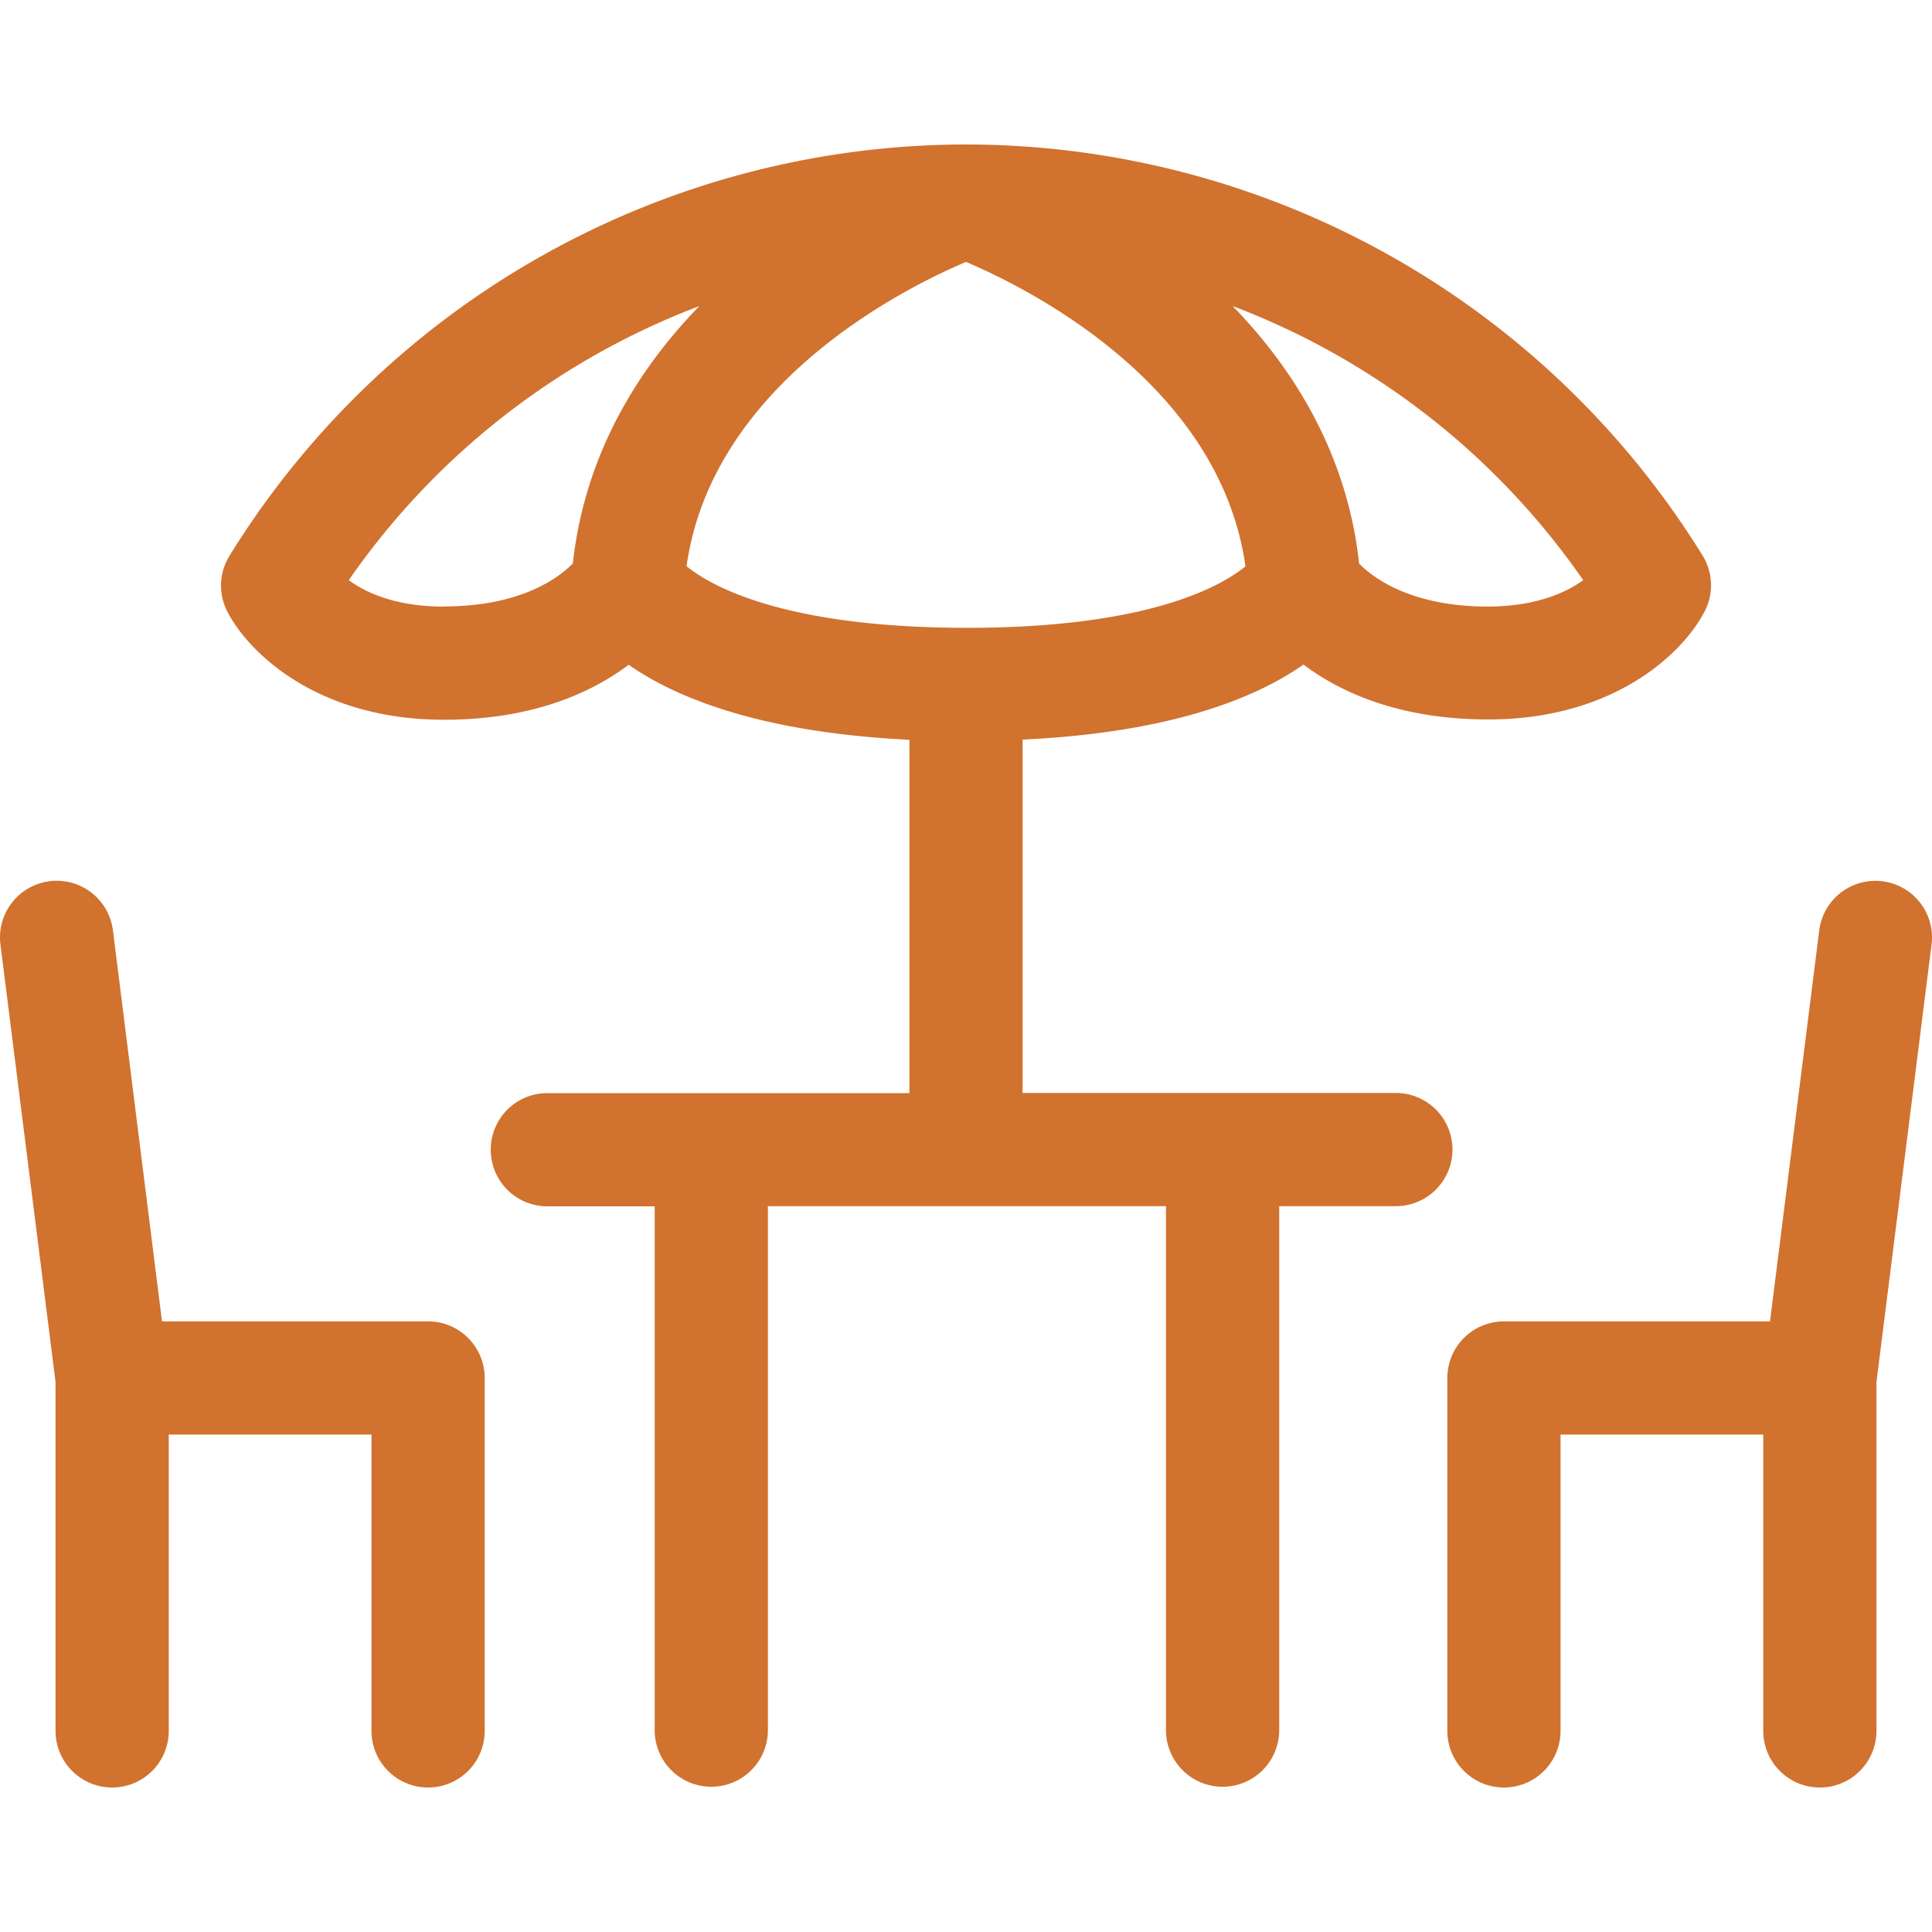
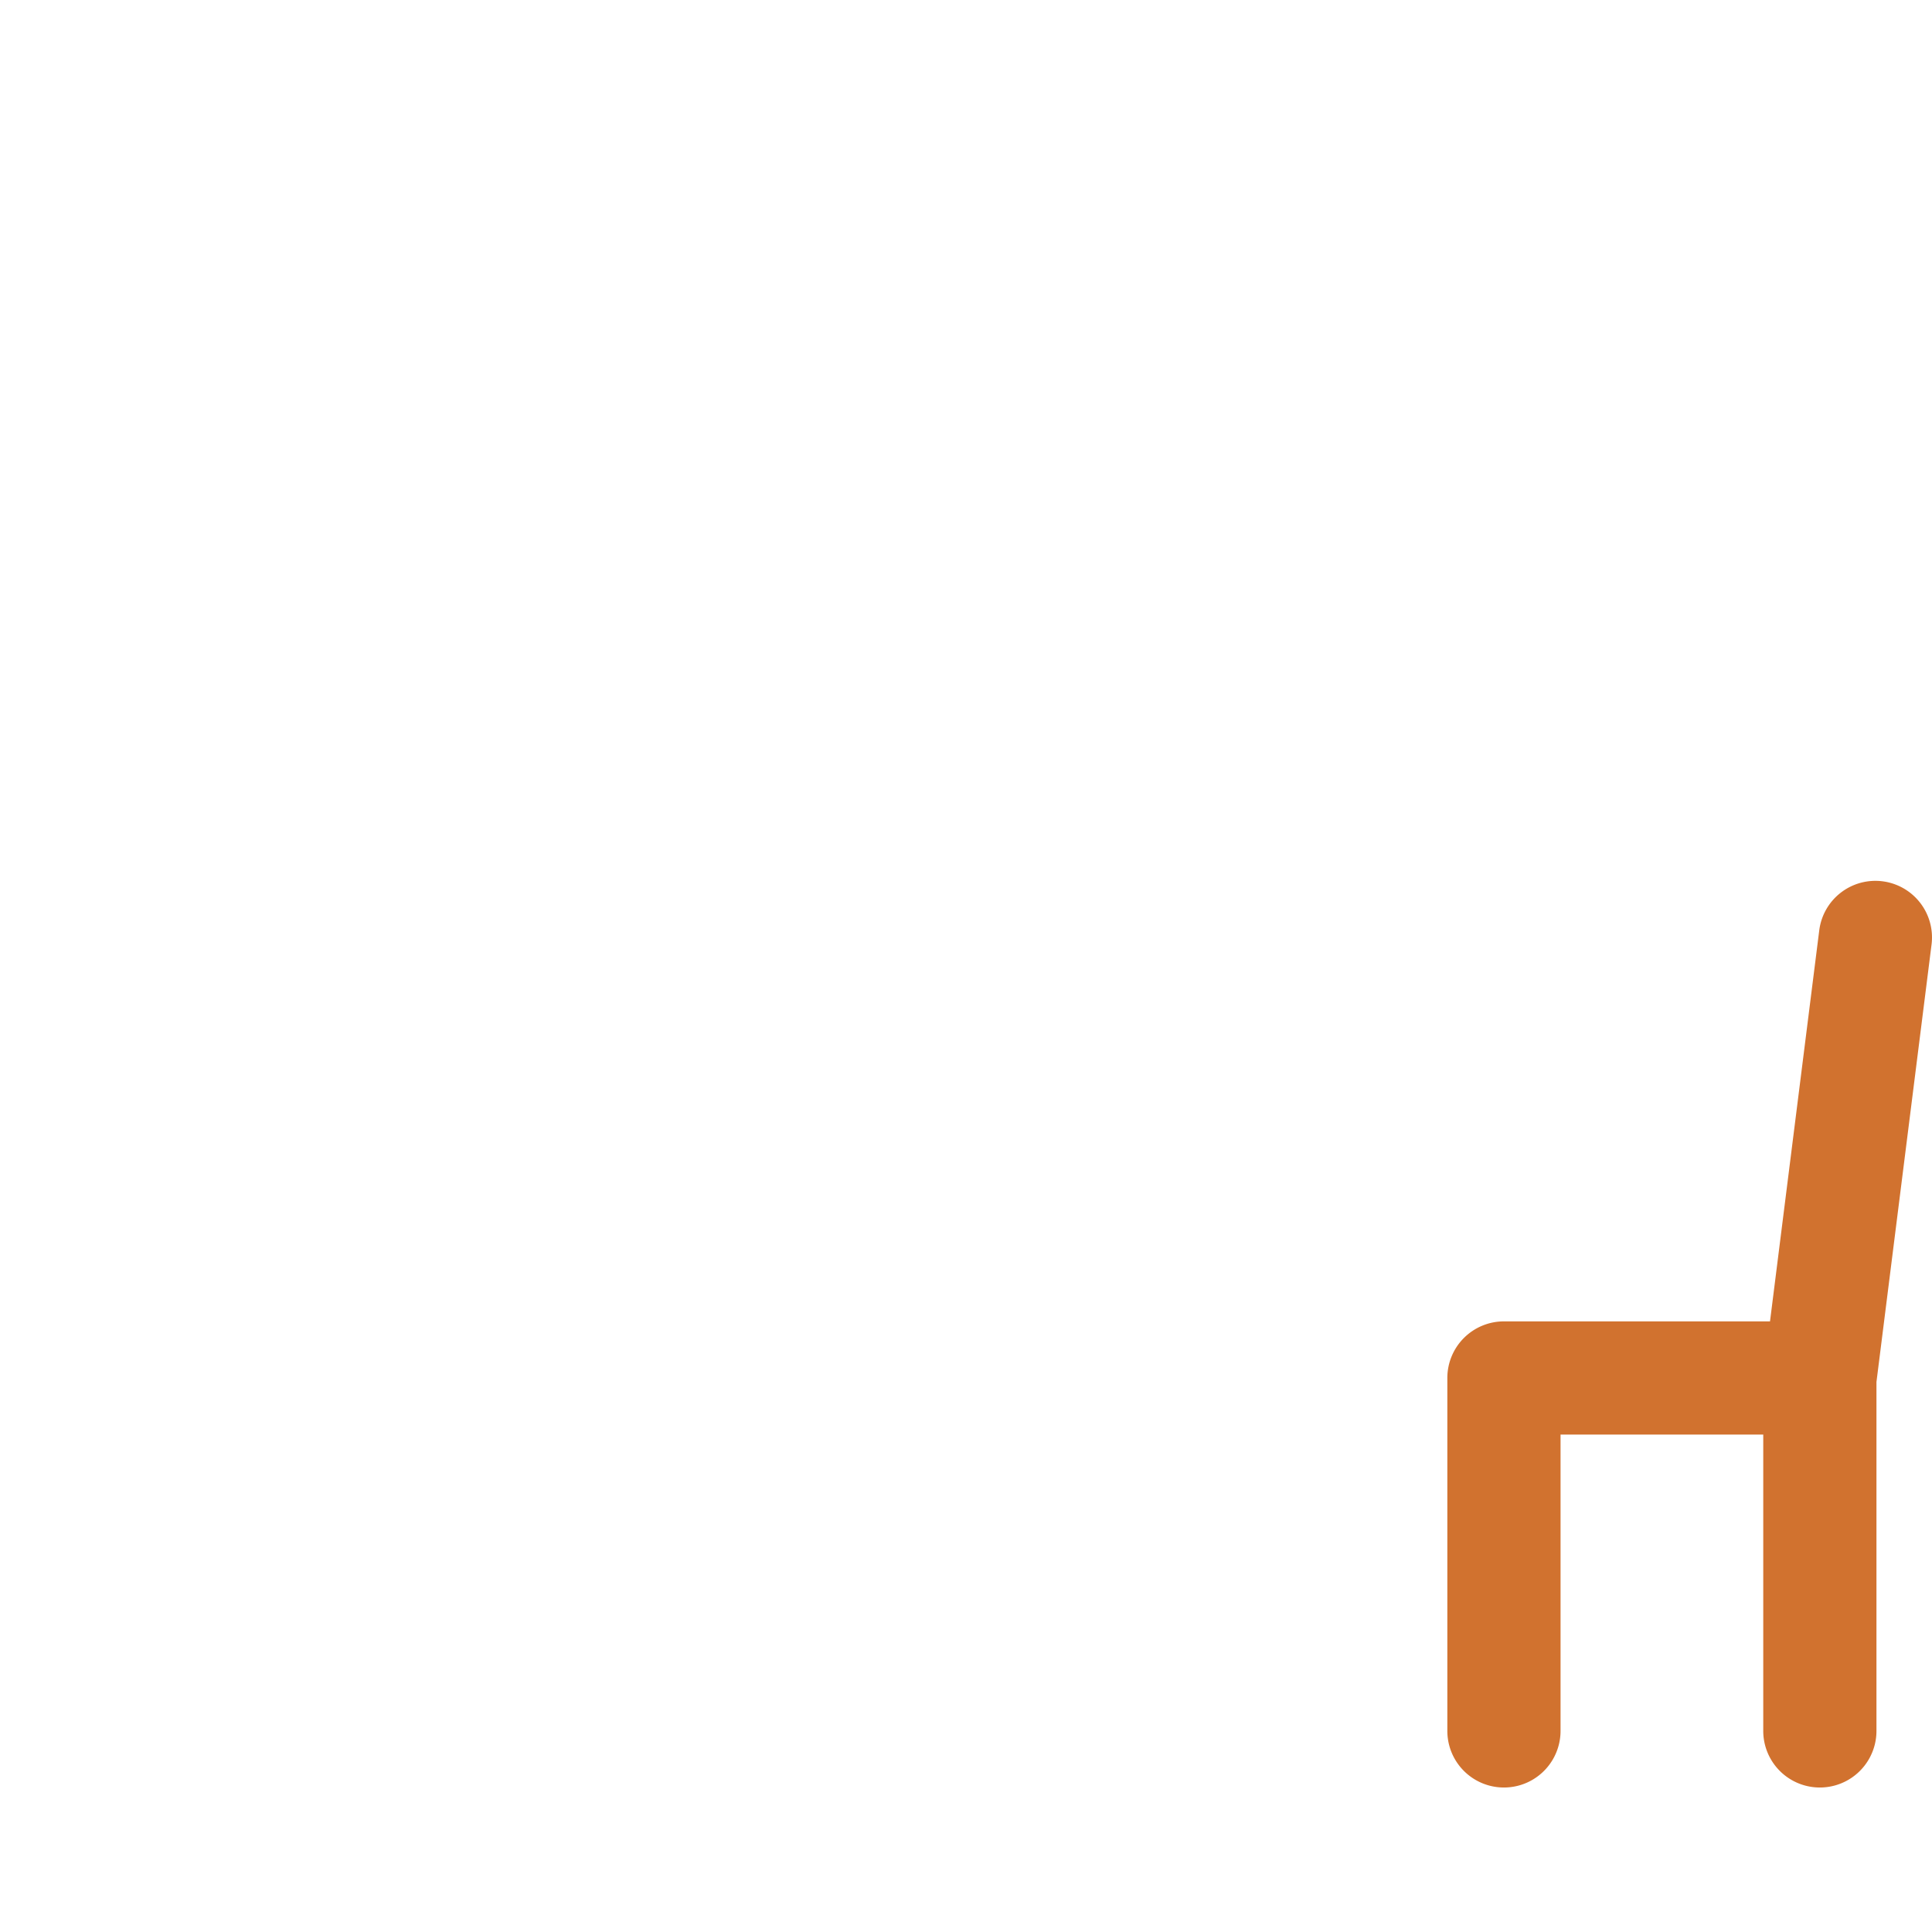
<svg xmlns="http://www.w3.org/2000/svg" id="Capa_1" data-name="Capa 1" viewBox="0 0 512 512">
  <defs>
    <style>.cls-1{fill:#d1722f;}</style>
  </defs>
-   <path class="cls-1" d="M369.92,289.65H271V196c39.87-1.87,62.19-11.29,74.43-19.88,9.58,7.19,25.17,14.54,48.9,14.54h.12c33.81,0,52-18.11,57.37-28.78a15,15,0,0,0-.63-14.67A229.62,229.62,0,0,0,256,38.29h0a229.62,229.62,0,0,0-195.18,109,15,15,0,0,0-.63,14.67c5.4,10.67,23.57,28.75,57.38,28.78h.12c23.75,0,39.34-7.37,48.92-14.57,12.24,8.56,34.57,17.94,74.4,19.88v93.64H145.05a15,15,0,0,0,0,30H173.5V458.51a15,15,0,0,0,30,0V319.65H309V458.51a15,15,0,0,0,30,0V319.65h30.92a15,15,0,0,0,0-30Zm49.65-135.9c-4.65,3.36-12.56,6.94-25.16,7h-.08c-20.34,0-30.38-7.57-34.15-11.39C357.47,124.17,346,101,326.66,81.11A198.61,198.61,0,0,1,419.57,153.75Zm-301.9,7h-.08c-12.6,0-20.51-3.6-25.16-7a198.61,198.61,0,0,1,92.91-72.64C166,101,154.53,124.17,151.82,149.32,148.05,153.14,138,160.71,117.67,160.71ZM256,69.41c16.14,6.84,67.22,32.13,74.06,80.68-6.37,5.21-25.57,16.29-73.73,16.29-48.56,0-67.95-11.1-74.39-16.32C188.81,101.51,239.89,76.23,256,69.41Z" />
-   <path class="cls-1" d="M113.44,350.18H42.93l-13-103.62A15,15,0,1,0,.12,250.31l14.6,115.93v92.47a15,15,0,0,0,30,0V380.18H98.45v78.53a15,15,0,1,0,30,0V365.18A15,15,0,0,0,113.44,350.18Z" />
  <path class="cls-1" d="M498.87,233.55a15,15,0,0,0-16.75,13L469.07,350.18H398.56a15,15,0,0,0-15,15v93.53a15,15,0,0,0,30,0V380.18h53.72v78.53a15,15,0,1,0,30,0V366.24l14.6-115.93A15,15,0,0,0,498.87,233.55Z" />
</svg>